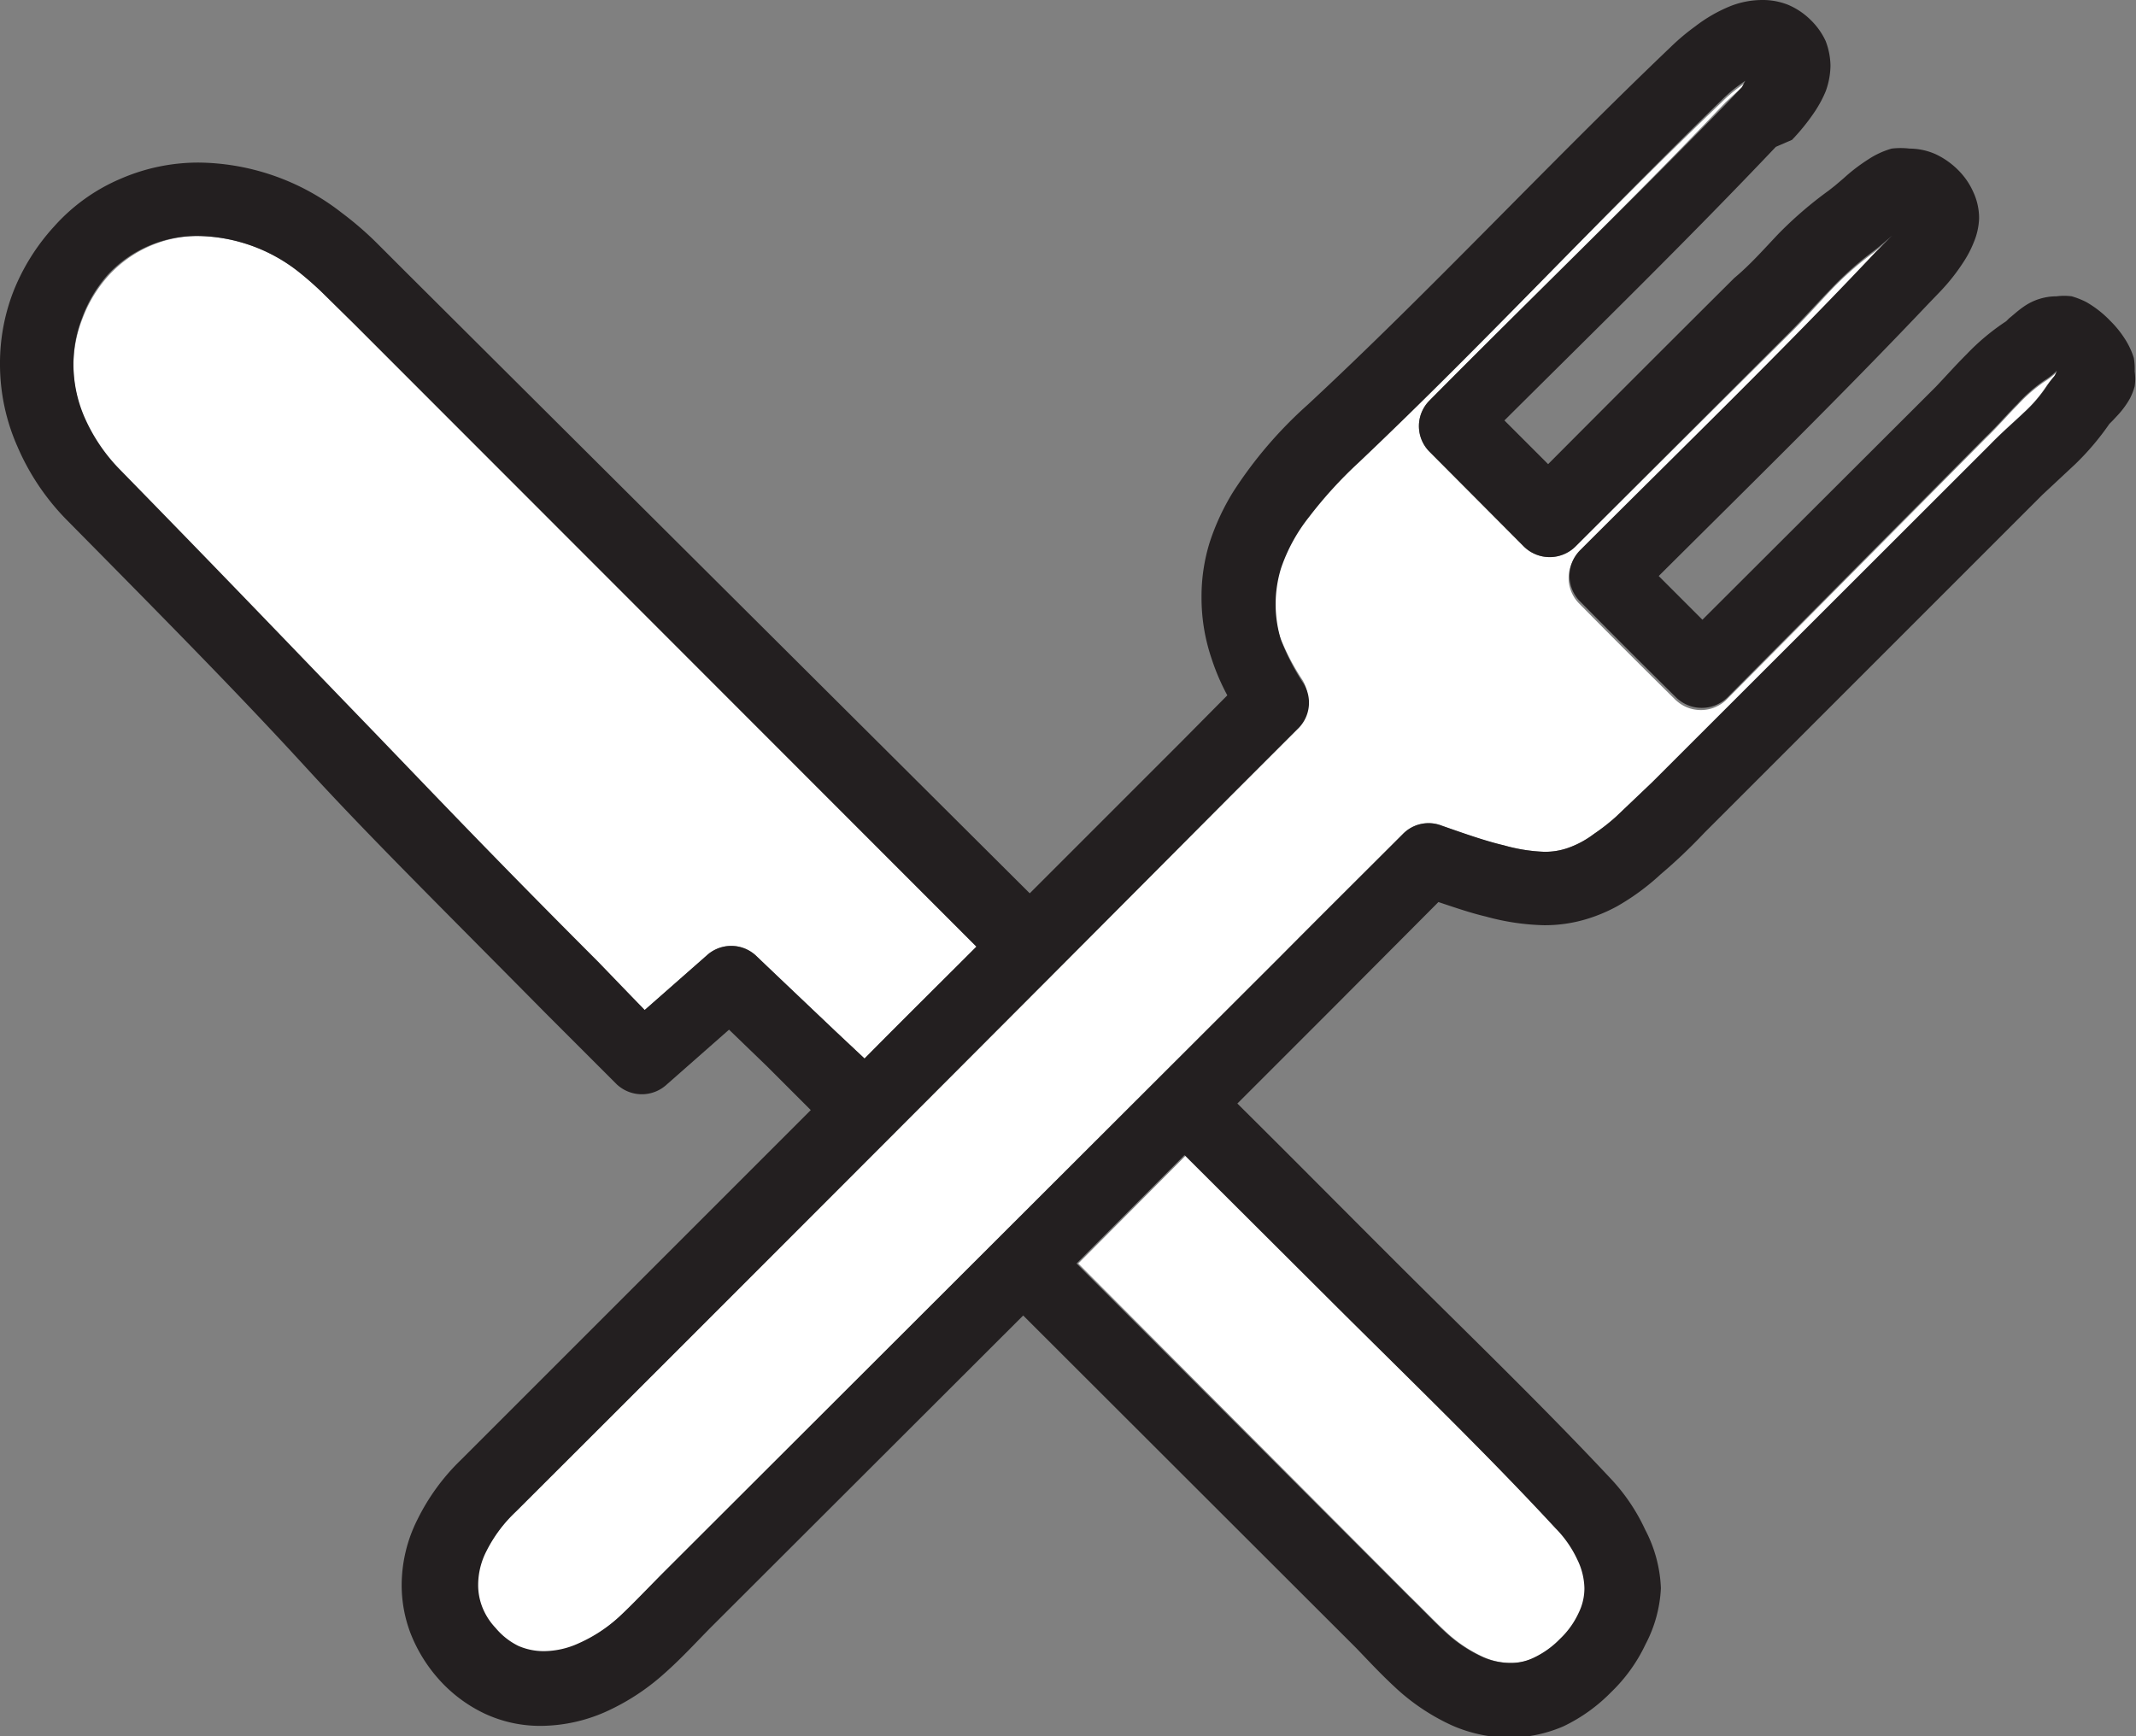
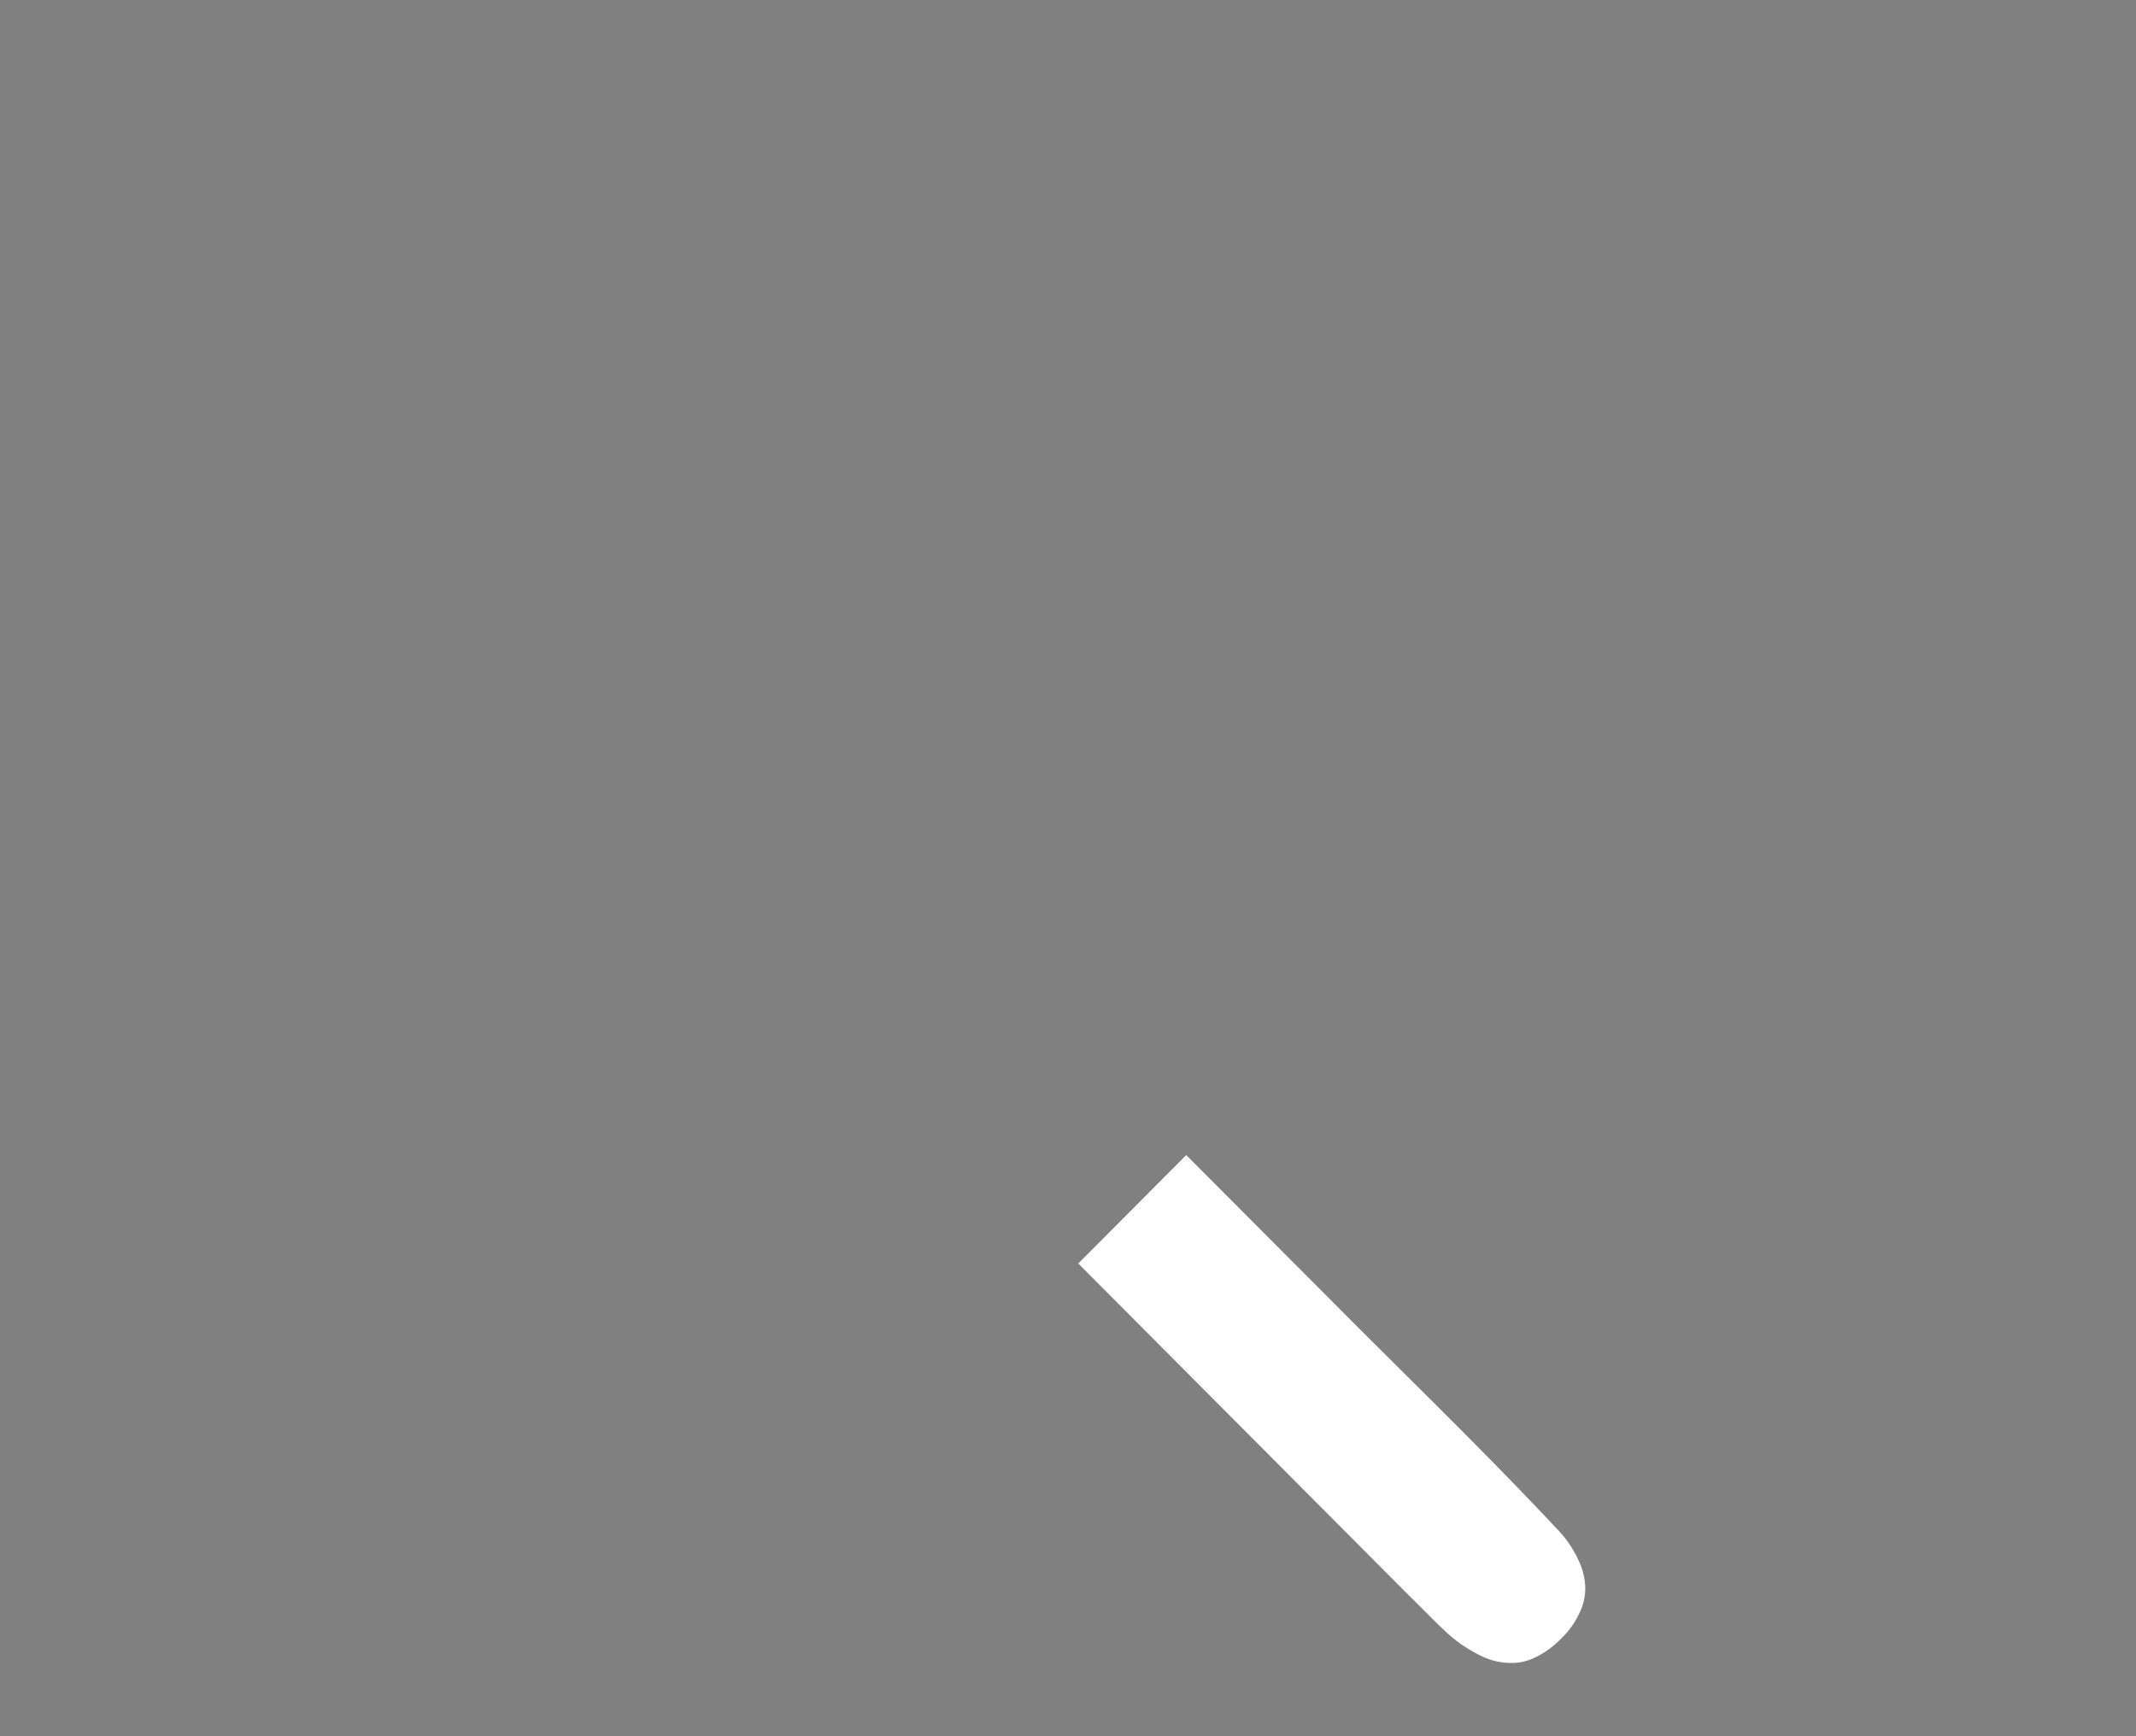
<svg xmlns="http://www.w3.org/2000/svg" viewBox="0 0 48.87 39.73">
  <rect x="0" y="0" width="48.87" height="39.73" fill="#808080" stroke="none" />
  <defs>
    <style>.cls-1{fill:#fff;}.cls-2{fill:#231f20;}</style>
  </defs>
  <title>food-shopping</title>
  <g id="Layer_2" data-name="Layer 2">
    <g id="Layer_1-2" data-name="Layer 1">
      <path class="cls-1" d="M32.25,36.52c.33.32.62.63.9.88h0a3.18,3.18,0,0,0,.76.5,1.56,1.56,0,0,0,.66.15,1.2,1.2,0,0,0,.54-.12,2.06,2.06,0,0,0,.6-.43,1.93,1.93,0,0,0,.43-.6,1.27,1.27,0,0,0,.13-.56,1.55,1.55,0,0,0-.16-.65,2.54,2.54,0,0,0-.5-.72c-1.61-1.72-3.32-3.37-5-5.06l-3.47-3.48-2.47,2.48Z" />
-       <path class="cls-1" d="M8.1,7.41l-.66-.65a7.44,7.44,0,0,0-.62-.55A3.8,3.8,0,0,0,4.56,5.4a2.78,2.78,0,0,0-2.08.91,3.08,3.08,0,0,0-.6,1,2.93,2.93,0,0,0-.2,1.06,3.06,3.06,0,0,0,.26,1.23,4,4,0,0,0,.81,1.19c2.59,2.61,4,4.14,5.47,5.65s2.87,3,5.46,5.6l1.07,1.07,1.41-1.24a.83.83,0,0,1,1.14,0l.23.22.41.39,1.19,1.13.65.61c.85-.86,1.71-1.71,2.56-2.56Z" />
-       <path class="cls-1" d="M47.06,8.51a1.51,1.51,0,0,1-.28.22,3.55,3.55,0,0,0-.62.54c-.22.22-.45.49-.73.76L39.51,16a.84.84,0,0,1-1.19,0c-.81-.8-1.42-1.41-2.18-2.18a.83.83,0,0,1,0-1.19c2.36-2.36,4.61-4.54,6.74-6.8l.2-.2.19-.19h0l-.09.08c-.11.09-.23.2-.37.3h0a7.62,7.62,0,0,0-.93.83c-.31.33-.63.69-1,1.05L36.05,12.5a.84.84,0,0,1-1.19,0l-2.15-2.16a.83.83,0,0,1,0-1.18C35,6.85,37.3,4.63,39.48,2.34L39.85,2l.09-.11h0a3.44,3.44,0,0,0-.54.44h0C36.6,5,34,7.82,31.06,10.49a9.79,9.79,0,0,0-1.14,1.25,3.9,3.9,0,0,0-.64,1.17,2.8,2.8,0,0,0,0,1.65,5.29,5.29,0,0,0,.52,1,.83.83,0,0,1-.11,1l-1.57,1.57Q20,26.41,11.78,34.61a3.26,3.26,0,0,0-.68.91,1.7,1.7,0,0,0-.19.77,1.39,1.39,0,0,0,.09.5,1.48,1.48,0,0,0,.31.49,1.59,1.59,0,0,0,.52.41,1.45,1.45,0,0,0,.59.12,1.94,1.94,0,0,0,.79-.18,3.42,3.42,0,0,0,.92-.6h0c.33-.29.66-.64,1-1L29.28,21.9c1-1,1.93-1.93,2.82-2.82a.82.82,0,0,1,.88-.19c.57.2,1,.36,1.42.45a3.9,3.9,0,0,0,.93.15,1.59,1.59,0,0,0,.55-.09,2.18,2.18,0,0,0,.59-.32,4.63,4.63,0,0,0,.5-.39l.83-.79,7.72-7.72c.27-.28.54-.51.77-.73a3.25,3.25,0,0,0,.54-.63h0A2.26,2.26,0,0,1,47,8.61a.76.76,0,0,0,.09-.09h0Z" />
-       <path class="cls-2" d="M48.82,8.19a1.78,1.78,0,0,0-.22-.46,2.37,2.37,0,0,0-.32-.39,2.42,2.42,0,0,0-.55-.43,1.89,1.89,0,0,0-.33-.13,1.34,1.34,0,0,0-.35,0,1.31,1.31,0,0,0-.74.23c-.16.11-.26.21-.34.27l-.07.07h0A5.2,5.2,0,0,0,45,8.1c-.27.27-.5.53-.71.75l-5.34,5.33-1-1c2.14-2.13,4.2-4.15,6.19-6.25l.26-.27A4.5,4.5,0,0,0,44.92,6a2.48,2.48,0,0,0,.24-.46A1.55,1.55,0,0,0,45.28,5a1.41,1.41,0,0,0-.13-.6,1.65,1.65,0,0,0-.35-.51,1.82,1.82,0,0,0-.51-.36,1.48,1.48,0,0,0-.6-.13,1.7,1.7,0,0,0-.41,0,1.93,1.93,0,0,0-.54.25,4.06,4.06,0,0,0-.56.43l-.2.17-.14.11h0a9,9,0,0,0-1.16,1c-.34.36-.65.71-1,1q-2.14,2.13-4.26,4.26l-1-1c2.1-2.09,4.19-4.13,6.21-6.26L41,3.2a4.76,4.76,0,0,0,.53-.66,2.73,2.73,0,0,0,.24-.45,1.77,1.77,0,0,0,.11-.59,1.64,1.64,0,0,0-.11-.56,1.61,1.61,0,0,0-.34-.48h0a1.64,1.64,0,0,0-.52-.35A1.56,1.56,0,0,0,40.31,0a2,2,0,0,0-.72.14,3.42,3.42,0,0,0-.8.46,5.07,5.07,0,0,0-.56.47h0c-2.84,2.71-5.49,5.57-8.31,8.19a9.71,9.71,0,0,0-1.71,2,5.37,5.37,0,0,0-.53,1.14,4.16,4.16,0,0,0-.19,1.27,4.32,4.32,0,0,0,.23,1.4,5.06,5.06,0,0,0,.36.84L27,17l-3.44,3.44L9.29,6.23l-.68-.68a7.59,7.59,0,0,0-.79-.68A5.4,5.4,0,0,0,4.56,3.72a4.46,4.46,0,0,0-1.8.37A4.27,4.27,0,0,0,1.24,5.18,4.84,4.84,0,0,0,.31,6.66,4.54,4.54,0,0,0,0,8.33a4.65,4.65,0,0,0,.4,1.89,5.46,5.46,0,0,0,1.16,1.71C4.14,14.54,5.57,16,7,17.56s2.89,3,5.49,5.63l1.62,1.62a.84.84,0,0,0,1.15,0l1.42-1.25.87.84,1,1-8,8a4.9,4.9,0,0,0-1,1.37,3.34,3.34,0,0,0-.36,1.5,3.09,3.09,0,0,0,.21,1.12,3.49,3.49,0,0,0,.61,1,3.3,3.3,0,0,0,1.08.82,3,3,0,0,0,1.29.28,3.71,3.71,0,0,0,1.45-.31,5.18,5.18,0,0,0,1.36-.88h0c.42-.37.77-.76,1.11-1.1l7.11-7.1,7.61,7.6c.29.3.6.64,1,1h0a4.88,4.88,0,0,0,1.18.77,3.3,3.3,0,0,0,1.34.29,3.16,3.16,0,0,0,1.23-.26,3.84,3.84,0,0,0,1.09-.78,3.73,3.73,0,0,0,.79-1.1A3.06,3.06,0,0,0,38,36.34,3.13,3.13,0,0,0,37.64,35a4.39,4.39,0,0,0-.8-1.18c-1.65-1.76-3.38-3.42-5.06-5.1-1.16-1.16-2.31-2.32-3.47-3.47l2.16-2.16,2.44-2.45c.39.13.74.25,1.08.33a5.44,5.44,0,0,0,1.34.2,3.3,3.3,0,0,0,1-.15,3.66,3.66,0,0,0,.68-.29A5.42,5.42,0,0,0,38,20c.32-.27.65-.58,1-.95l7.73-7.73.75-.7a6.07,6.07,0,0,0,.78-.92l.08-.08.13-.14a2,2,0,0,0,.26-.36,1.49,1.49,0,0,0,.11-.28,1.21,1.21,0,0,0,0-.34A1.48,1.48,0,0,0,48.82,8.19ZM19.13,23.61l-1.19-1.13-.41-.39-.23-.22a.83.83,0,0,0-1.14,0l-1.41,1.24L13.68,22c-2.59-2.59-4-4.09-5.46-5.6s-2.88-3-5.47-5.65a4,4,0,0,1-.81-1.19,3.06,3.06,0,0,1-.26-1.23,2.93,2.93,0,0,1,.2-1.06,3.08,3.08,0,0,1,.6-1A2.78,2.78,0,0,1,4.56,5.4a3.8,3.8,0,0,1,2.26.81,7.44,7.44,0,0,1,.62.55l.66.65L22.34,21.66c-.85.85-1.71,1.7-2.56,2.56Zm11.46,6.3c1.7,1.69,3.41,3.34,5,5.06a2.54,2.54,0,0,1,.5.72,1.55,1.55,0,0,1,.16.65,1.27,1.27,0,0,1-.13.56,1.93,1.93,0,0,1-.43.6,2.06,2.06,0,0,1-.6.43,1.2,1.2,0,0,1-.54.12,1.56,1.56,0,0,1-.66-.15,3.18,3.18,0,0,1-.76-.5h0c-.28-.25-.57-.56-.9-.88l-7.6-7.61,2.47-2.48ZM47,8.61a2.26,2.26,0,0,0-.16.21h0a3.25,3.25,0,0,1-.54.63c-.23.22-.5.45-.77.73L37.8,17.9l-.83.79a4.63,4.63,0,0,1-.5.39,2.18,2.18,0,0,1-.59.32,1.59,1.59,0,0,1-.55.09,3.9,3.9,0,0,1-.93-.15c-.38-.09-.85-.25-1.42-.45a.82.82,0,0,0-.88.19c-.89.89-1.86,1.85-2.82,2.82L15.16,36c-.37.37-.7.72-1,1h0a3.42,3.42,0,0,1-.92.6,1.94,1.94,0,0,1-.79.18,1.45,1.45,0,0,1-.59-.12,1.59,1.59,0,0,1-.52-.41,1.48,1.48,0,0,1-.31-.49,1.39,1.39,0,0,1-.09-.5,1.7,1.7,0,0,1,.19-.77,3.26,3.26,0,0,1,.68-.91Q20,26.41,28.15,18.22l1.57-1.57a.83.83,0,0,0,.11-1,5.29,5.29,0,0,1-.52-1,2.8,2.8,0,0,1,0-1.65,3.9,3.9,0,0,1,.64-1.17,9.79,9.79,0,0,1,1.14-1.25C34,7.82,36.6,5,39.39,2.29h0a3.44,3.44,0,0,1,.54-.44h0L39.85,2l-.37.39C37.3,4.63,35,6.85,32.71,9.16a.83.83,0,0,0,0,1.18l2.15,2.16a.84.84,0,0,0,1.19,0L40.9,7.65c.36-.36.68-.72,1-1.05a7.62,7.62,0,0,1,.93-.83h0c.14-.1.26-.21.37-.3l.09-.08h0l-.19.19-.2.2c-2.13,2.26-4.38,4.44-6.74,6.8a.83.83,0,0,0,0,1.19c.76.77,1.37,1.38,2.18,2.18a.84.84,0,0,0,1.19,0L45.43,10c.28-.27.51-.54.73-.76a3.55,3.55,0,0,1,.62-.54,1.51,1.51,0,0,0,.28-.22h0A.76.76,0,0,1,47,8.61Z" />
    </g>
  </g>
</svg>